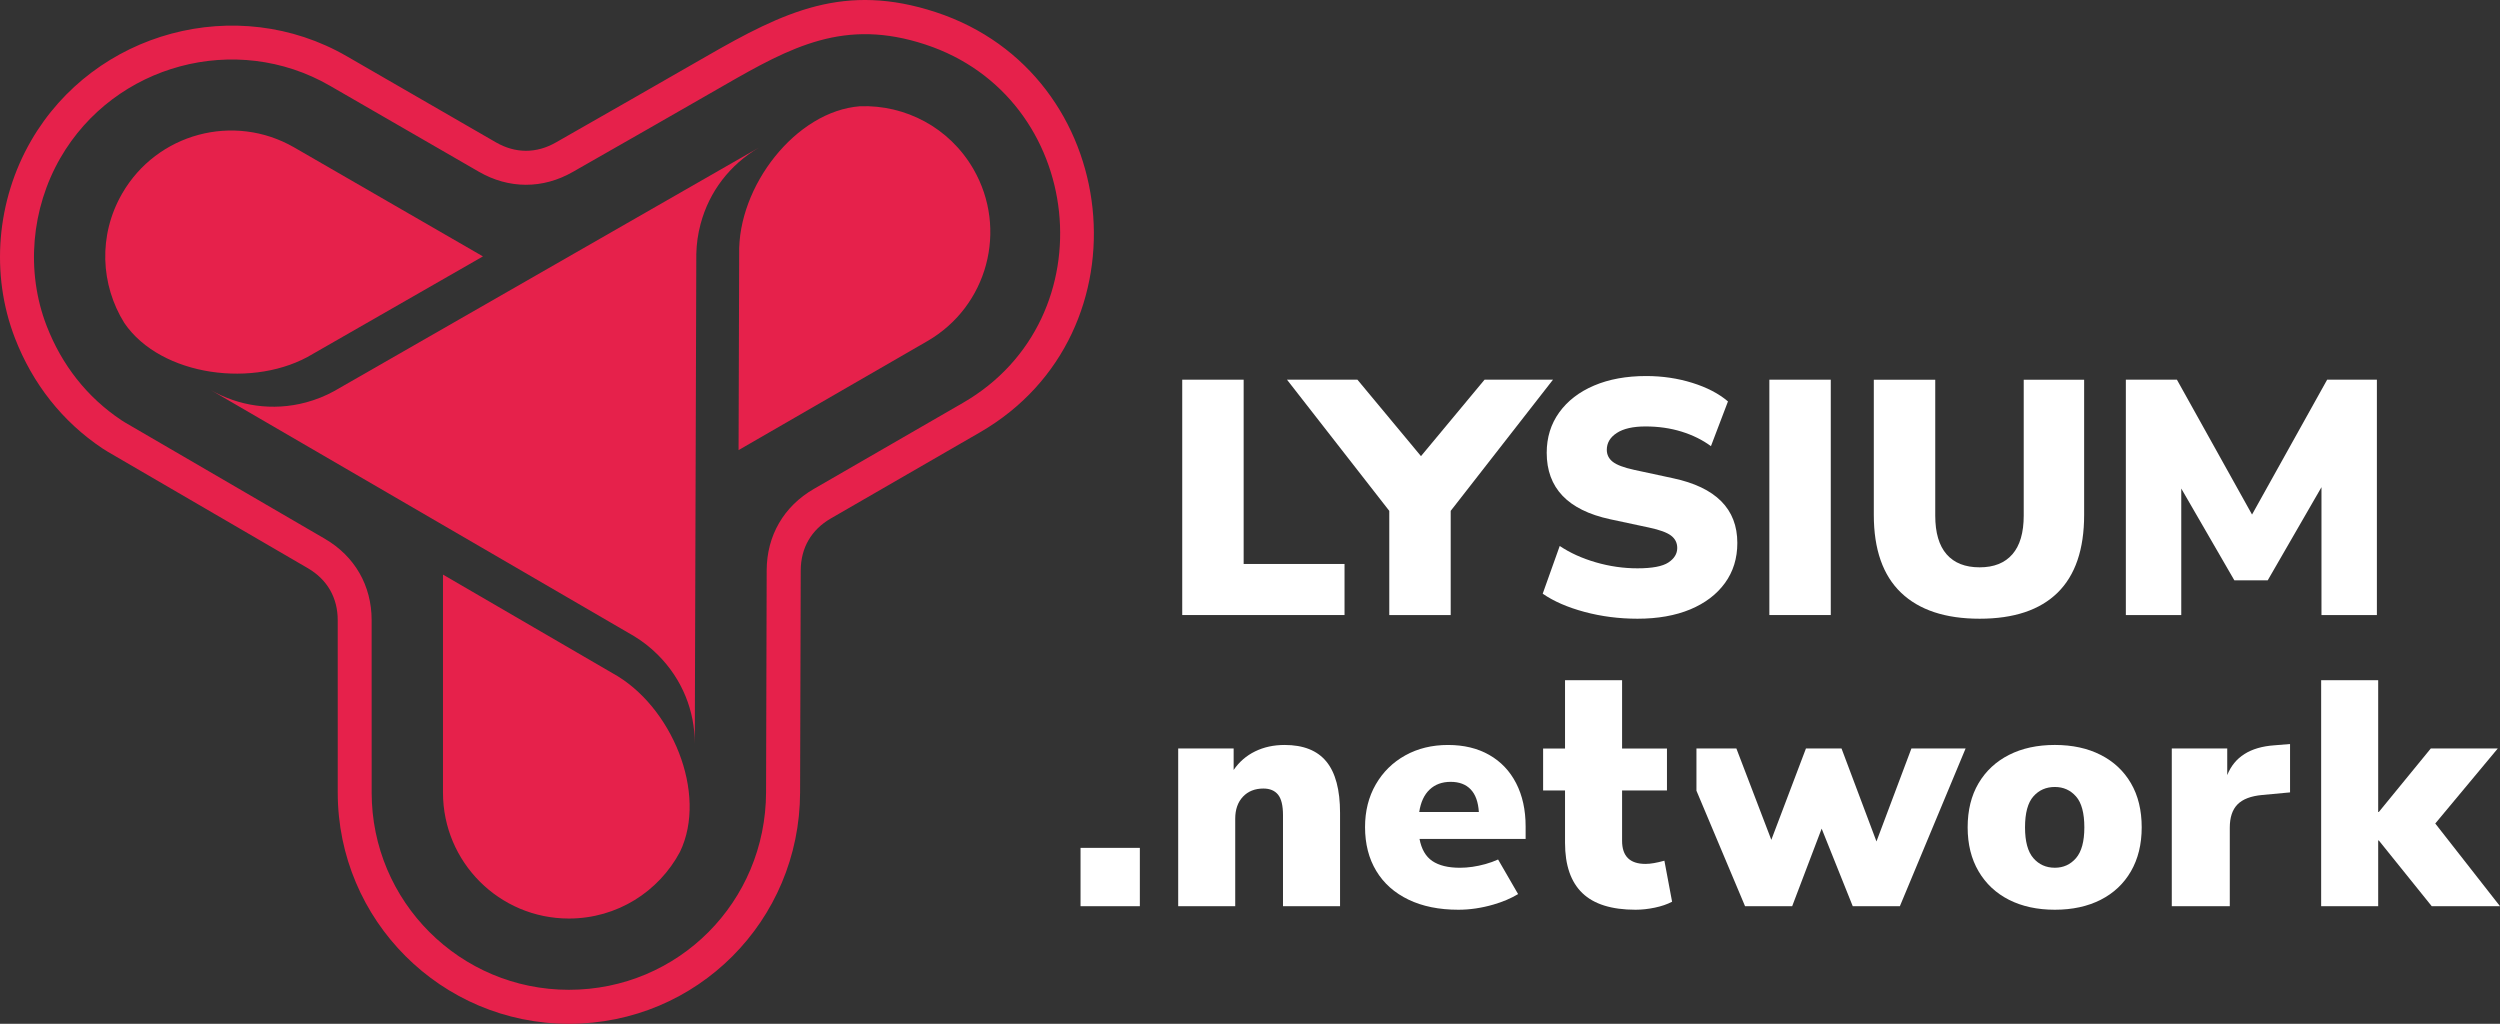
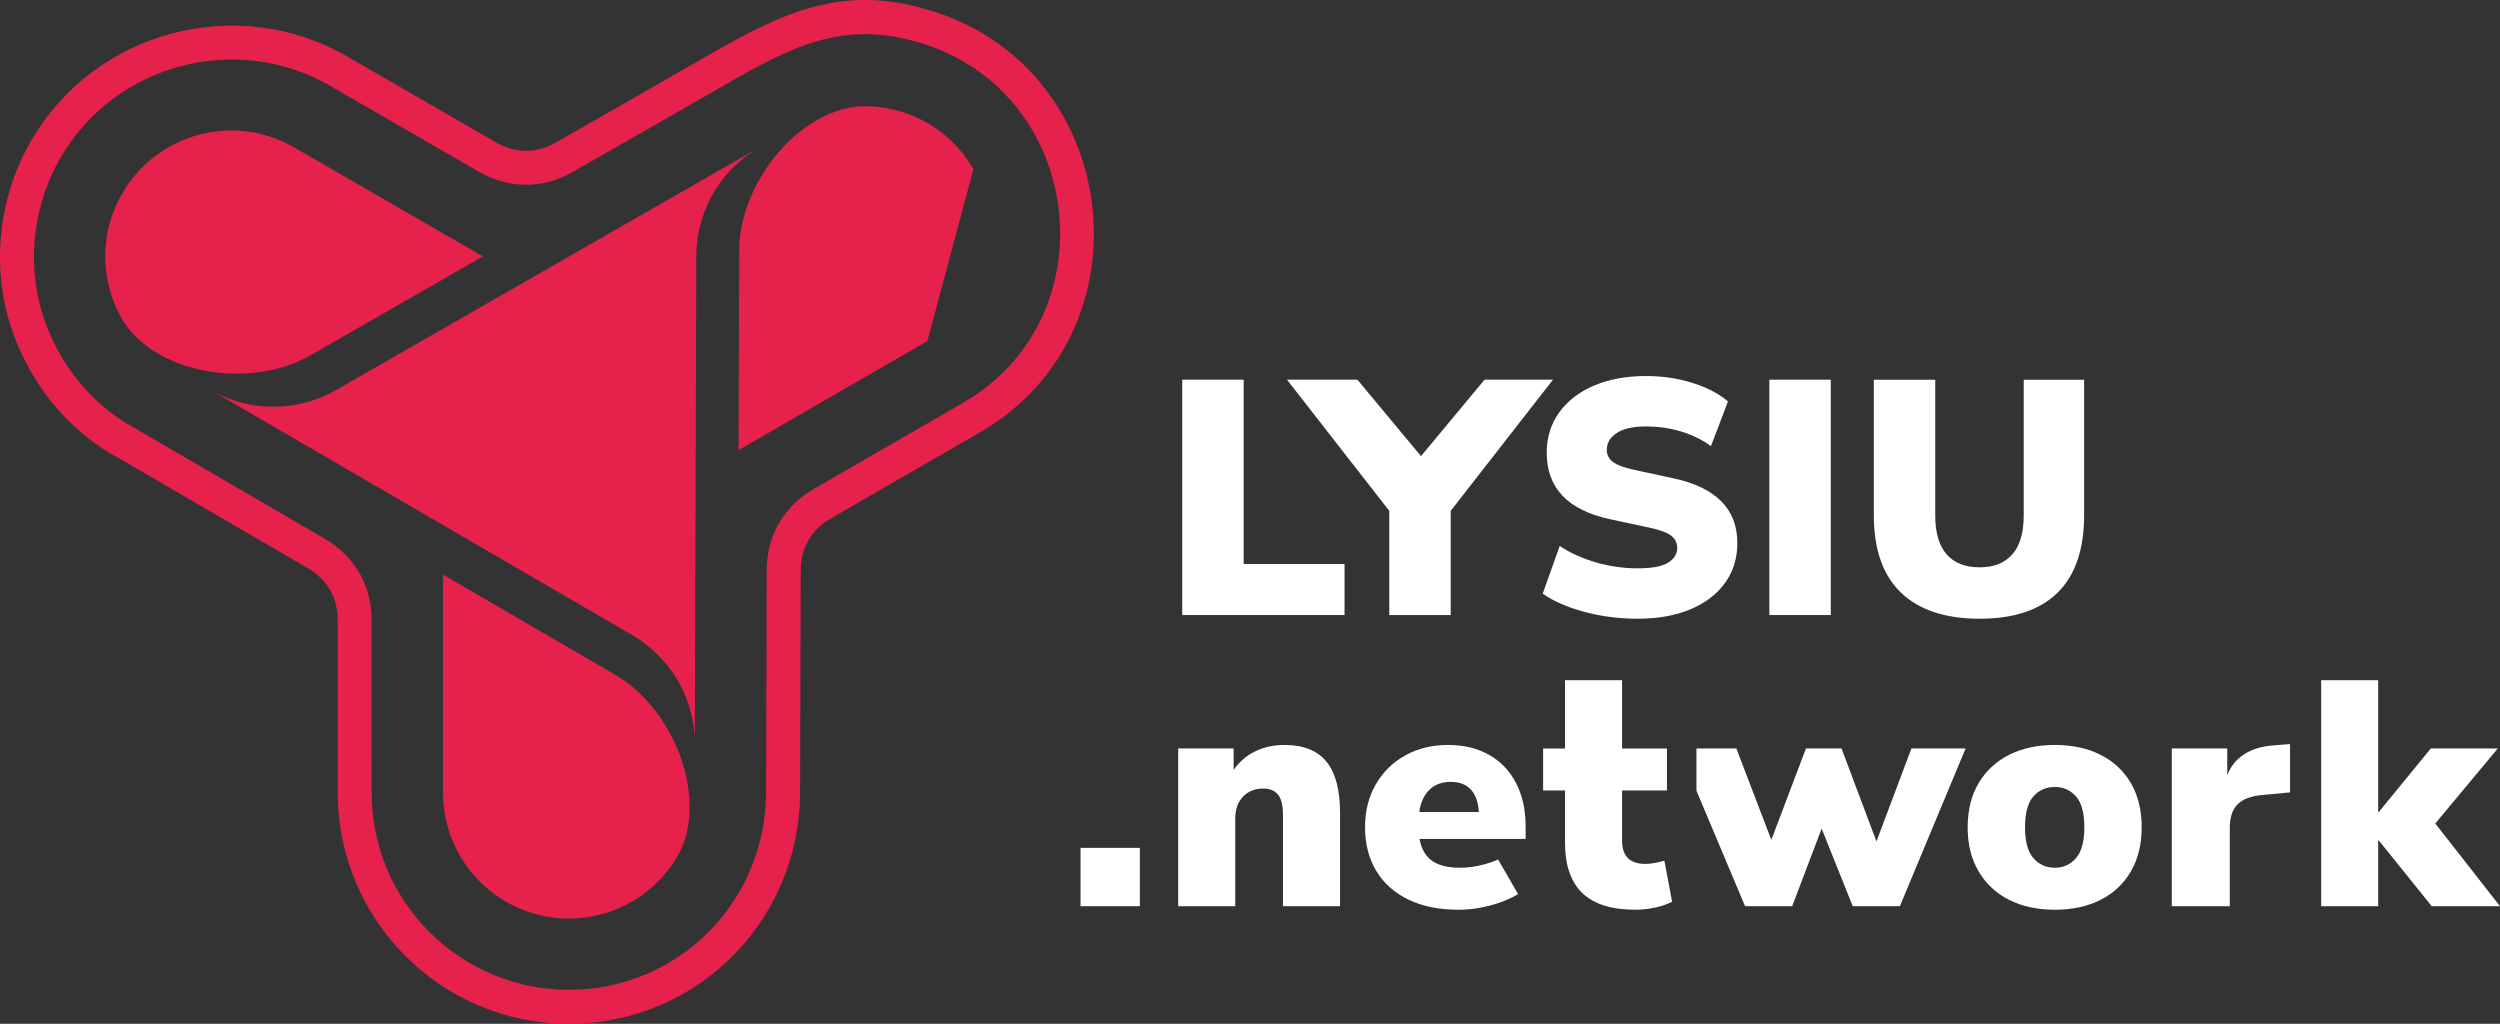
<svg xmlns="http://www.w3.org/2000/svg" version="1.1" id="Layer_1" x="0px" y="0px" viewBox="0 0 132.459 54.244" enable-background="new 0 0 132.459 54.244" xml:space="preserve">
  <rect x="0" y="0" width="132.459" height="54.244" fill="#333333" stroke="none" />
  <polygon fill="#FFFFFF" points="62.639,32.587 62.639,20.117 65.893,20.117 65.893,29.881 71.238,29.881 71.238,32.587 " />
  <polygon fill="#FFFFFF" points="73.609,32.587 73.609,27.068 68.189,20.117 71.921,20.117 75.289,24.168 78.657,20.117   82.283,20.117 76.863,27.068 76.863,32.587 " />
  <path fill="#FFFFFF" d="M86.761,32.782c-0.979,0-1.916-0.121-2.812-0.362c-0.896-0.242-1.633-0.563-2.211-0.964l0.902-2.529  c0.543,0.366,1.179,0.654,1.91,0.867c0.731,0.212,1.468,0.318,2.211,0.318c0.778,0,1.324-0.103,1.636-0.309  c0.312-0.206,0.469-0.463,0.469-0.769c0-0.271-0.109-0.49-0.327-0.655c-0.218-0.165-0.604-0.307-1.159-0.425l-2.069-0.442  c-2.241-0.484-3.361-1.657-3.361-3.52c0-0.813,0.221-1.527,0.663-2.14c0.442-0.613,1.058-1.088,1.848-1.424  c0.79-0.336,1.71-0.504,2.759-0.504c0.861,0,1.677,0.121,2.45,0.363c0.772,0.242,1.4,0.569,1.884,0.982l-0.902,2.37  c-0.448-0.33-0.967-0.587-1.557-0.77c-0.589-0.183-1.226-0.274-1.91-0.274c-0.66,0-1.167,0.115-1.521,0.345  c-0.354,0.23-0.53,0.528-0.53,0.893c0,0.259,0.106,0.472,0.318,0.637c0.212,0.165,0.589,0.306,1.132,0.425l2.052,0.442  c2.276,0.483,3.414,1.627,3.414,3.431c0,0.814-0.218,1.521-0.655,2.122c-0.436,0.602-1.049,1.067-1.839,1.398  C88.766,32.616,87.835,32.782,86.761,32.782" />
  <rect x="93.747" y="20.117" fill="#FFFFFF" width="3.254" height="12.47" />
  <path fill="#FFFFFF" d="M104.888,32.782c-1.816,0-3.204-0.46-4.165-1.38c-0.961-0.92-1.442-2.294-1.442-4.121v-7.163h3.255v7.199  c0,0.908,0.201,1.592,0.602,2.052c0.401,0.46,0.984,0.69,1.751,0.69c0.755,0,1.333-0.23,1.733-0.69  c0.401-0.46,0.602-1.144,0.602-2.052v-7.199h3.201v7.163c0,1.828-0.469,3.201-1.406,4.121  C108.081,32.322,106.704,32.782,104.888,32.782" />
-   <polygon fill="#FFFFFF" points="112.635,32.587 112.635,20.117 115.341,20.117 119.321,27.263 123.301,20.117 125.936,20.117   125.936,32.587 123,32.587 123,25.813 120.152,30.748 118.384,30.748 115.571,25.884 115.571,32.587 " />
  <rect x="57.251" y="44.923" fill="#FFFFFF" width="3.142" height="3.091" />
  <path fill="#FFFFFF" d="M62.425,48.014v-8.356h2.938v1.138c0.294-0.43,0.674-0.759,1.138-0.985c0.464-0.227,0.985-0.34,1.562-0.34  c0.996,0,1.735,0.294,2.216,0.883c0.481,0.589,0.722,1.495,0.722,2.718v4.942h-3.023v-4.824c0-0.509-0.088-0.872-0.263-1.087  c-0.176-0.215-0.433-0.323-0.773-0.323c-0.453,0-0.815,0.145-1.087,0.433c-0.271,0.289-0.408,0.677-0.408,1.163v4.637H62.425z" />
  <path fill="#FFFFFF" d="M76.86,41.425c-0.453,0-0.824,0.136-1.112,0.408c-0.289,0.272-0.473,0.668-0.552,1.189h3.159  c-0.034-0.532-0.178-0.931-0.433-1.197C77.667,41.557,77.313,41.425,76.86,41.425 M77.268,48.201c-1.019,0-1.899-0.178-2.641-0.535  c-0.742-0.357-1.311-0.863-1.707-1.52c-0.397-0.656-0.595-1.432-0.595-2.327c0-0.849,0.19-1.602,0.569-2.259  c0.379-0.657,0.9-1.169,1.562-1.537c0.662-0.368,1.418-0.552,2.267-0.552c0.838,0,1.566,0.176,2.182,0.527  c0.617,0.351,1.093,0.852,1.427,1.503c0.334,0.651,0.501,1.413,0.501,2.285v0.662h-5.622c0.102,0.543,0.328,0.934,0.679,1.172  c0.351,0.237,0.838,0.357,1.461,0.357c0.43,0,0.88-0.065,1.35-0.195c0.238-0.066,0.462-0.147,0.673-0.243l1.06,1.833  c-0.376,0.227-0.815,0.413-1.317,0.558C78.496,48.11,77.879,48.201,77.268,48.201z" />
  <path fill="#FFFFFF" d="M86.657,48.201c-1.268,0-2.208-0.294-2.819-0.883c-0.611-0.589-0.917-1.477-0.917-2.666v-2.769h-1.161  v-2.225h1.161v-3.618h3.023v3.618h2.378v2.225h-2.378v2.667c0,0.815,0.413,1.223,1.24,1.223c0.136,0,0.286-0.014,0.45-0.043  c0.165-0.028,0.348-0.071,0.552-0.127l0.408,2.174c-0.26,0.136-0.566,0.241-0.917,0.314C87.325,48.164,86.985,48.201,86.657,48.201" />
  <polygon fill="#FFFFFF" points="92.459,48.014 89.879,41.883 89.884,41.883 89.884,39.658 92,39.658 93.851,44.498 95.685,39.658   97.571,39.658 99.422,44.583 101.273,39.658 104.144,39.658 100.662,48.014 98.165,48.014 96.518,43.904 94.956,48.014 " />
  <path fill="#FFFFFF" d="M108.873,45.976c0.453,0,0.827-0.17,1.121-0.509c0.294-0.34,0.442-0.883,0.442-1.63  c0-0.759-0.147-1.305-0.442-1.639c-0.294-0.334-0.668-0.501-1.121-0.501c-0.464,0-0.844,0.167-1.138,0.501  c-0.295,0.334-0.442,0.88-0.442,1.639c0,0.747,0.147,1.291,0.442,1.63C108.029,45.806,108.409,45.976,108.873,45.976   M108.873,48.201c-0.929,0-1.738-0.176-2.429-0.526c-0.691-0.351-1.229-0.855-1.614-1.512c-0.385-0.656-0.577-1.432-0.577-2.327  c0-0.906,0.192-1.684,0.577-2.336c0.385-0.651,0.923-1.152,1.614-1.503c0.691-0.351,1.5-0.527,2.429-0.527  c0.928,0,1.738,0.176,2.428,0.527c0.691,0.351,1.226,0.852,1.605,1.503c0.38,0.651,0.569,1.43,0.569,2.336  c0,0.894-0.19,1.67-0.569,2.327c-0.379,0.657-0.914,1.16-1.605,1.512C110.611,48.025,109.801,48.201,108.873,48.201z" />
  <path fill="#FFFFFF" d="M115.069,48.014v-8.356h2.938v1.41c0.385-0.963,1.217-1.489,2.496-1.579l0.832-0.068v2.563l-1.477,0.137  c-0.6,0.056-1.036,0.223-1.308,0.501c-0.272,0.277-0.408,0.688-0.408,1.231v4.161H115.069z" />
  <polygon fill="#FFFFFF" points="122.983,48.014 122.983,36.041 126.005,36.041 126.005,43.021 126.039,43.021 128.791,39.658   132.34,39.658 129.029,43.632 132.459,48.014 128.842,48.014 126.039,44.532 126.005,44.532 126.005,48.014 " />
  <path fill-rule="evenodd" clip-rule="evenodd" fill="#E6214B" d="M25.374,9.1c1.587,0.916,3.38,0.921,4.971,0.012  c2.655-1.515,5.31-3.03,7.959-4.554c3.645-2.099,6.447-3.605,10.721-2.201c8.483,2.786,9.746,14.512,1.997,18.987l-7.904,4.563  c-1.59,0.919-2.491,2.473-2.496,4.31c-0.011,3.922-0.021,7.845-0.033,11.767c-0.018,5.795-4.64,10.459-10.448,10.459  c-5.77,0.001-10.448-4.678-10.449-10.448l-0.001-9.134c0-1.835-0.895-3.392-2.481-4.315L6.631,22.388  C6.565,22.35,6.5,22.309,6.437,22.267c-1.836-1.223-3.169-2.945-3.964-4.997c-1.121-2.892-0.818-6.226,0.729-8.906  c2.867-4.966,9.305-6.692,14.272-3.825L25.374,9.1z M26.274,7.541l-7.9-4.561C12.559-0.378,5,1.648,1.643,7.464  c-1.819,3.15-2.165,7.056-0.849,10.456c0.929,2.398,2.5,4.416,4.644,5.845c0.094,0.063,0.191,0.123,0.289,0.18l10.581,6.158  c1.032,0.601,1.586,1.565,1.586,2.759l0.001,9.134c0.001,6.763,5.485,12.249,12.249,12.249c6.799,0,12.227-5.468,12.248-12.254  c0.012-3.922,0.022-7.845,0.034-11.767c0.003-1.195,0.561-2.158,1.596-2.756l7.903-4.563C61,17.662,59.527,3.913,49.588,0.647  c-4.832-1.587-8.02-0.045-12.182,2.35c-2.647,1.524-5.301,3.036-7.953,4.551C28.417,8.14,27.307,8.137,26.274,7.541z" />
  <path fill-rule="evenodd" clip-rule="evenodd" fill="#E6214B" d="M15.585,7.81l10.003,5.775l-9.007,5.164  c-3.059,1.863-8.061,1.199-9.993-1.635c-1.26-2.021-1.394-4.645-0.115-6.861C8.316,7.06,12.394,5.968,15.585,7.81" />
  <path fill-rule="evenodd" clip-rule="evenodd" fill="#E6214B" d="M23.471,41.995l0-11.55l8.976,5.219  c3.144,1.718,5.071,6.382,3.58,9.473c-1.121,2.101-3.326,3.529-5.884,3.53C26.456,48.666,23.471,45.68,23.471,41.995" />
-   <path fill-rule="evenodd" clip-rule="evenodd" fill="#E6214B" d="M49.135,18.073l-10.003,5.775l0.032-10.383  c-0.084-3.58,2.99-7.578,6.409-7.836c2.381-0.082,4.723,1.115,6.003,3.331C53.419,12.153,52.326,16.231,49.135,18.073" />
+   <path fill-rule="evenodd" clip-rule="evenodd" fill="#E6214B" d="M49.135,18.073l-10.003,5.775l0.032-10.383  c-0.084-3.58,2.99-7.578,6.409-7.836c2.381-0.082,4.723,1.115,6.003,3.331" />
  <path fill-rule="evenodd" clip-rule="evenodd" fill="#E6214B" d="M11.15,20.656c1.479,0.853,3.283,1.142,5.063,0.665  c0.533-0.143,1.032-0.346,1.494-0.6L40.189,7.832c-1.523,0.908-2.608,2.312-3.068,4.029c-0.143,0.533-0.217,1.067-0.228,1.594  l-0.081,25.936c0-1.707-0.65-3.39-1.953-4.693c-0.39-0.39-0.816-0.721-1.266-0.994L11.15,20.656z" />
</svg>